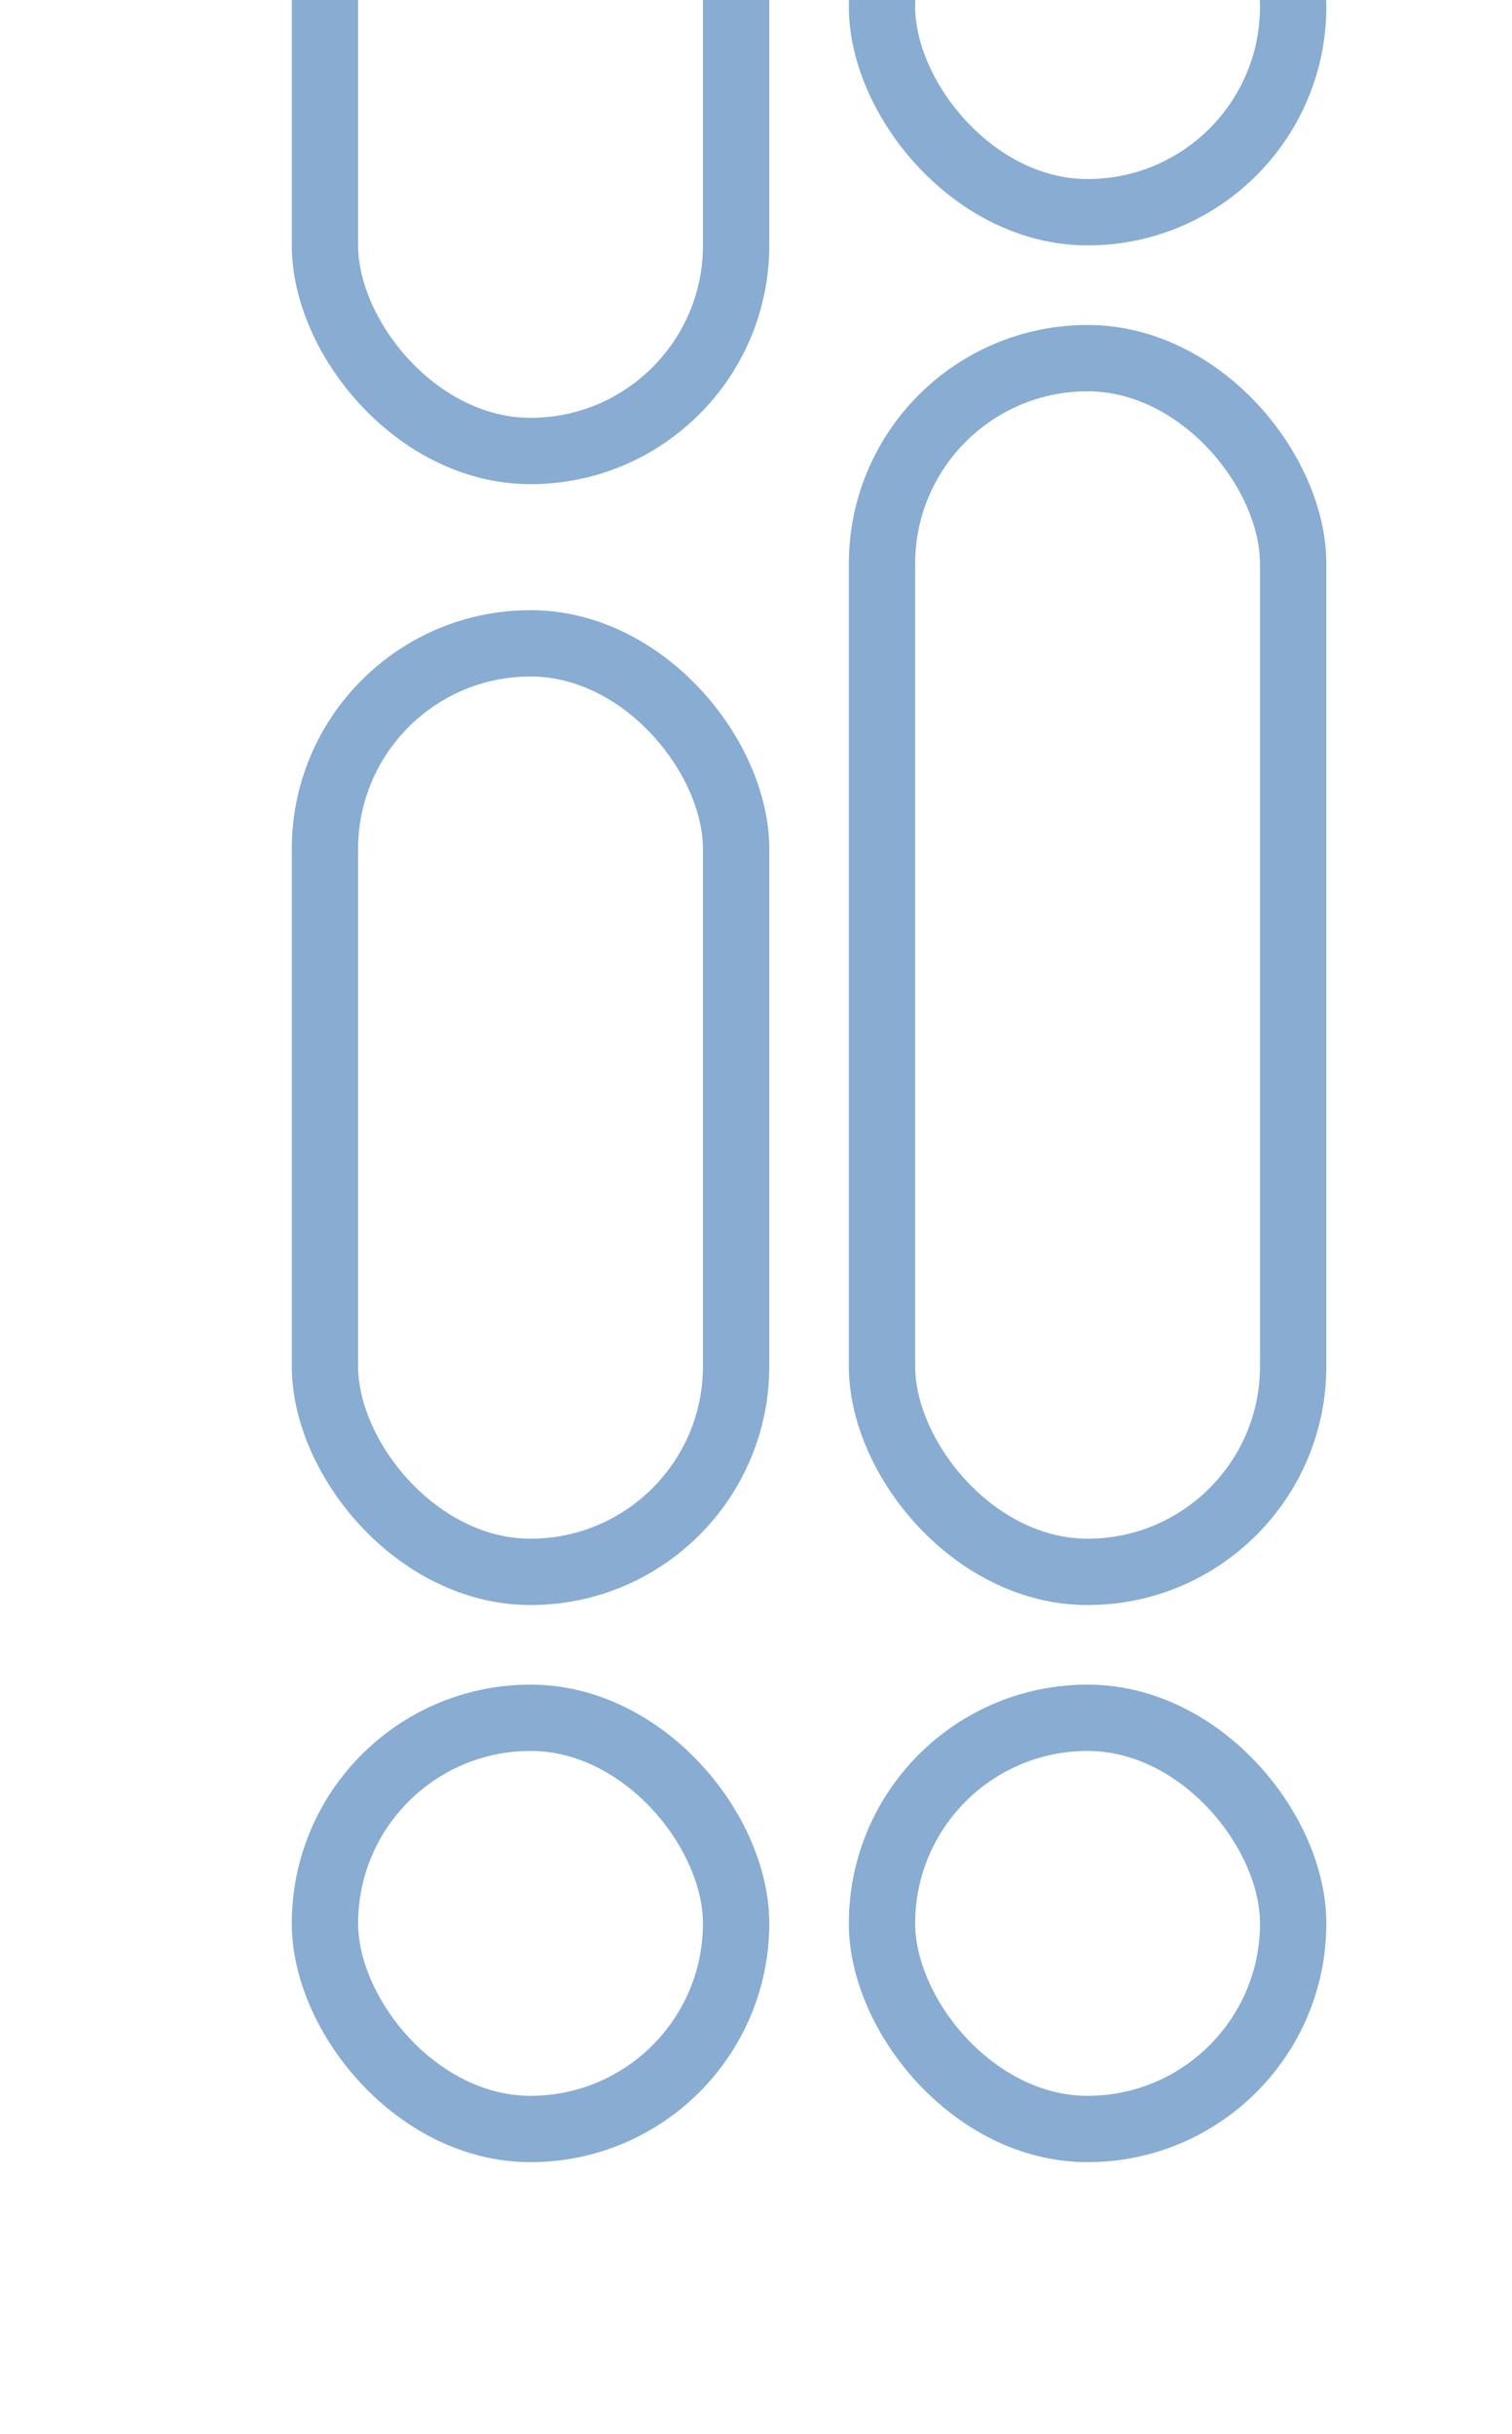
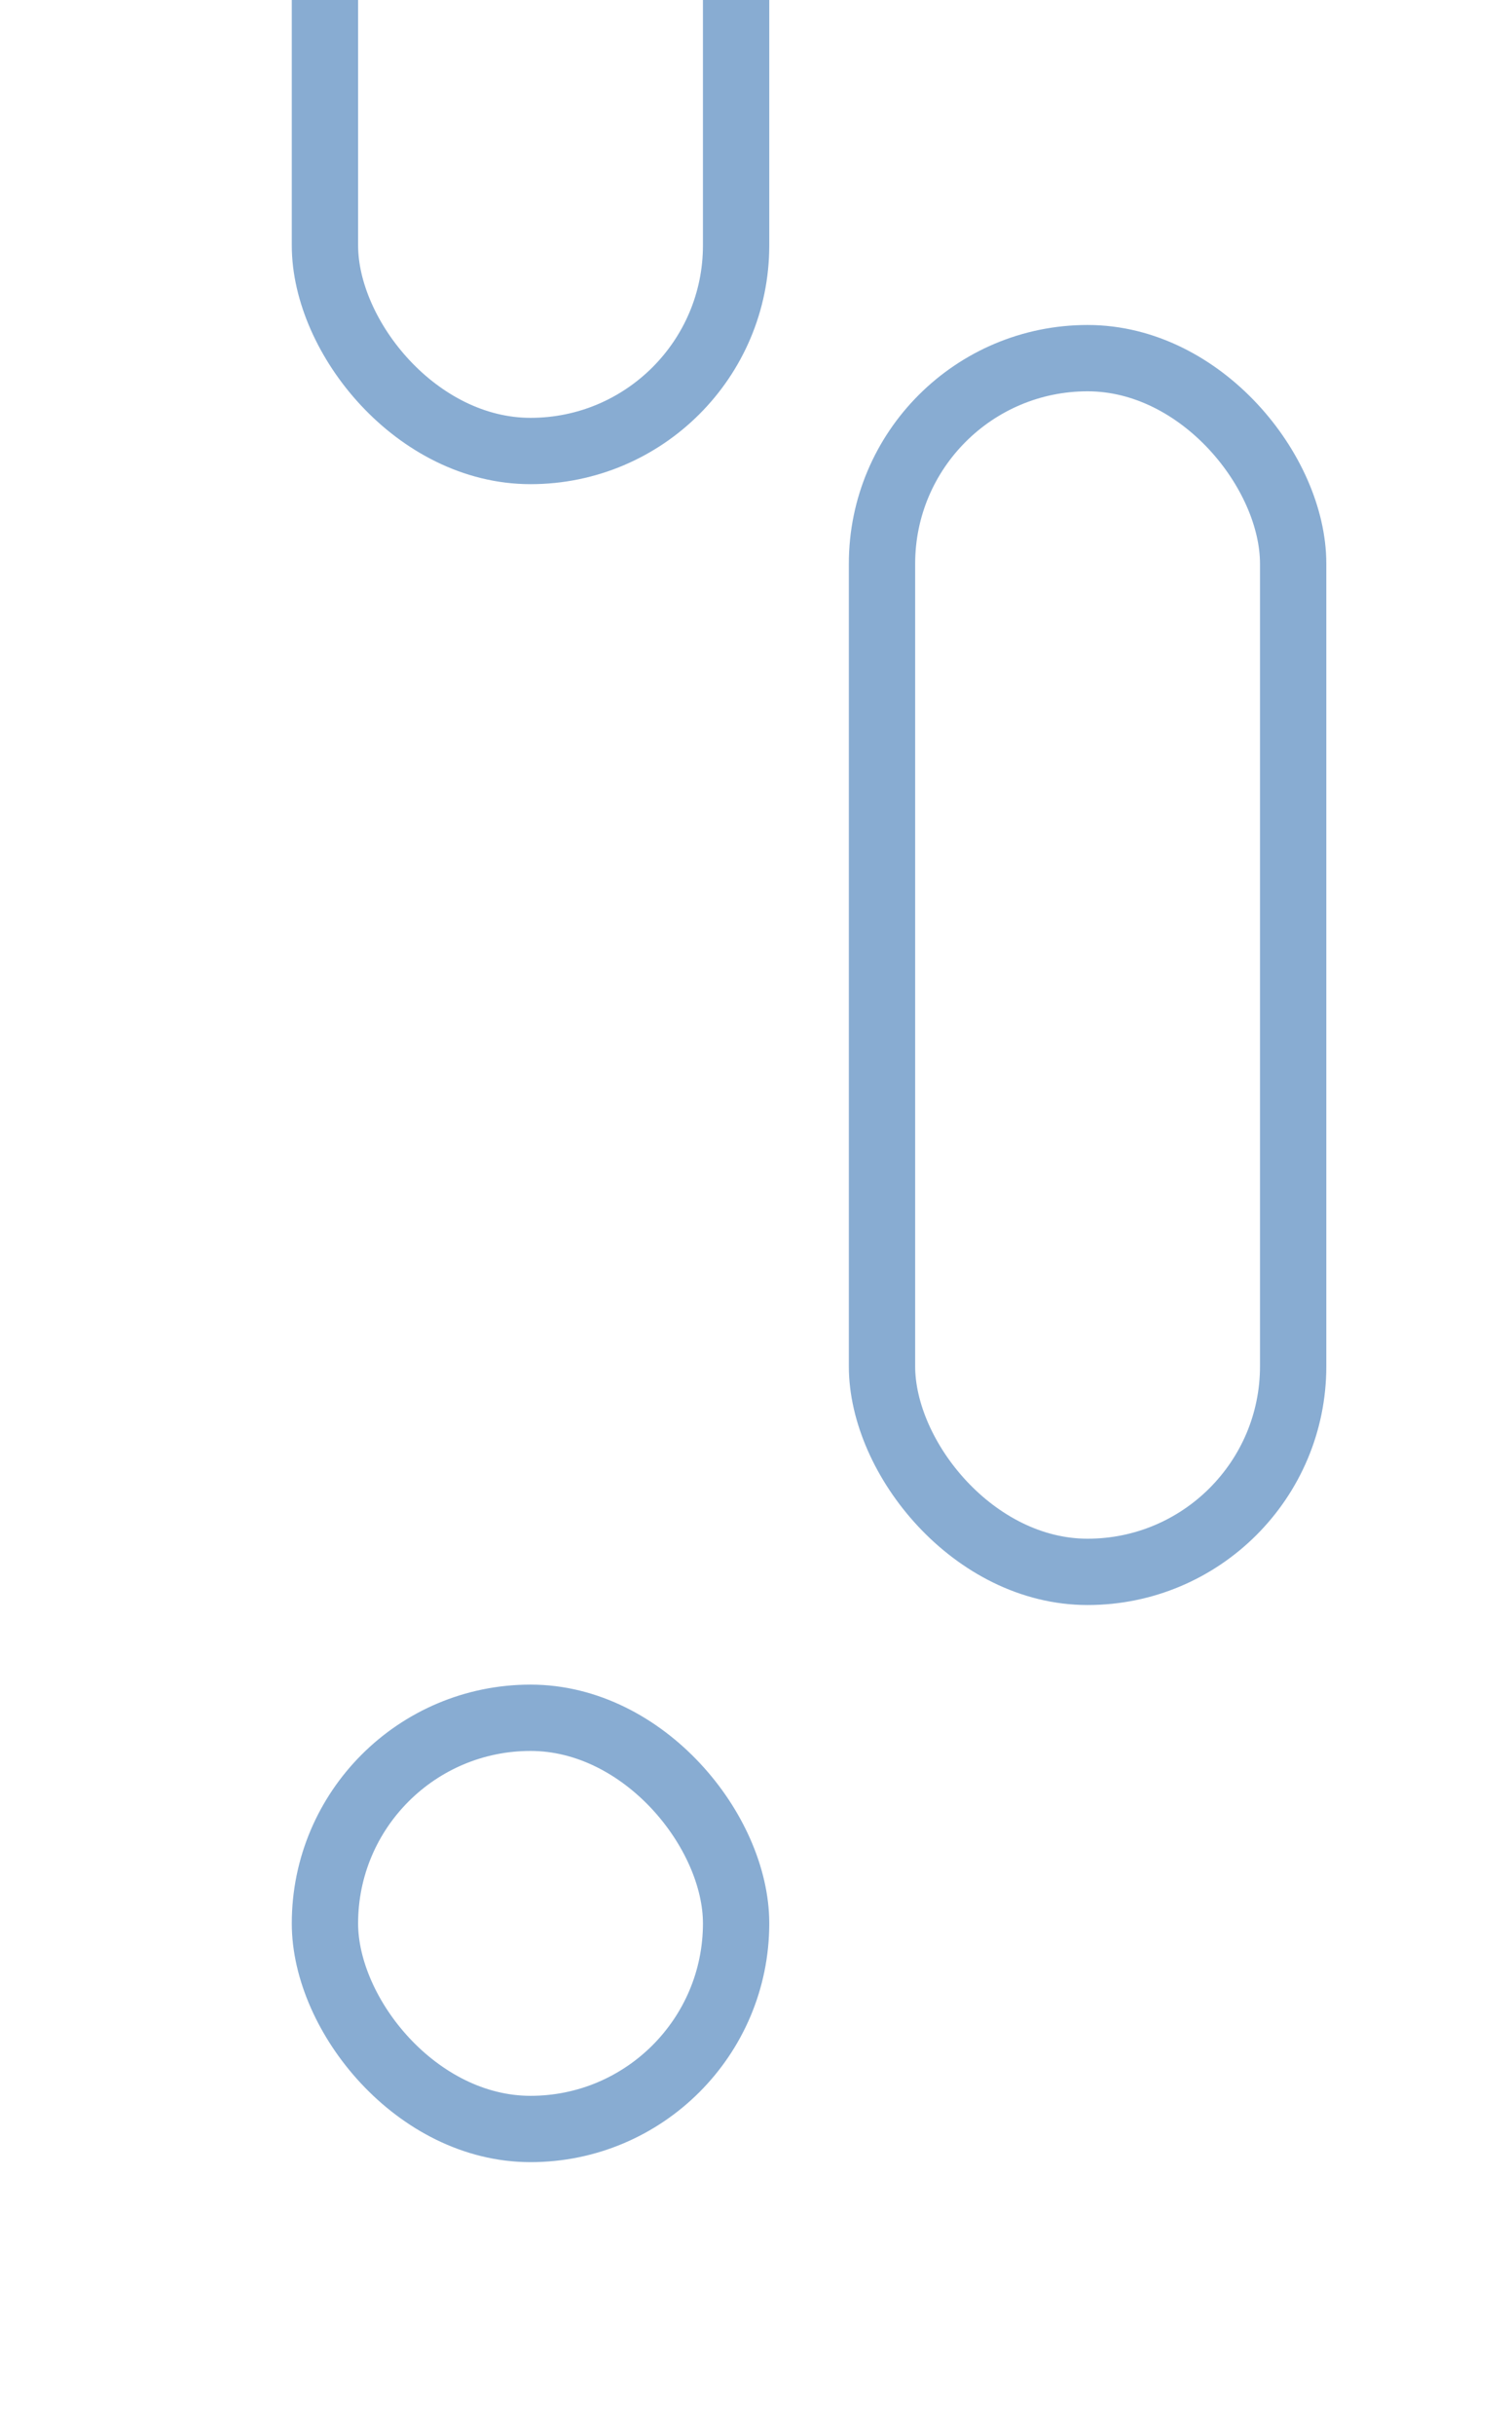
<svg xmlns="http://www.w3.org/2000/svg" width="228" height="367" viewBox="0 0 228 367">
  <defs>
    <clipPath id="a">
      <rect width="228" height="367" transform="translate(1372 120)" fill="#fff" stroke="#707070" stroke-width="1" />
    </clipPath>
  </defs>
  <g transform="translate(-1372 -120)" clip-path="url(#a)">
    <g transform="translate(10 20)">
      <g transform="translate(1406 354)" fill="none" stroke="rgba(18,91,167,0.5)" stroke-width="10">
        <rect width="72" height="72" rx="36" stroke="none" />
        <rect x="5" y="5" width="62" height="62" rx="31" fill="none" />
      </g>
      <g transform="translate(1490 354)" fill="none" stroke="rgba(18,91,167,0.5)" stroke-width="10">
        <rect width="72" height="72" rx="36" stroke="none" />
-         <rect x="5" y="5" width="62" height="62" rx="31" fill="none" />
      </g>
      <g transform="translate(1490 149)" fill="none" stroke="rgba(18,91,167,0.5)" stroke-width="10">
        <rect width="72" height="193" rx="36" stroke="none" />
        <rect x="5" y="5" width="62" height="183" rx="31" fill="none" />
      </g>
      <g transform="translate(1490 65)" fill="none" stroke="rgba(18,91,167,0.5)" stroke-width="10">
        <rect width="72" height="72" rx="36" stroke="none" />
-         <rect x="5" y="5" width="62" height="62" rx="31" fill="none" />
      </g>
      <g transform="translate(1406 192)" fill="none" stroke="rgba(18,91,167,0.5)" stroke-width="10">
        <rect width="72" height="150" rx="36" stroke="none" />
-         <rect x="5" y="5" width="62" height="140" rx="31" fill="none" />
      </g>
      <g transform="translate(1406 23)" fill="none" stroke="rgba(18,91,167,0.5)" stroke-width="10">
        <rect width="72" height="150" rx="36" stroke="none" />
        <rect x="5" y="5" width="62" height="140" rx="31" fill="none" />
      </g>
      <g transform="translate(1406 -61)" fill="none" stroke="rgba(18,91,167,0.5)" stroke-width="10">
-         <rect width="72" height="72" rx="36" stroke="none" />
-         <rect x="5" y="5" width="62" height="62" rx="31" fill="none" />
-       </g>
+         </g>
    </g>
  </g>
</svg>